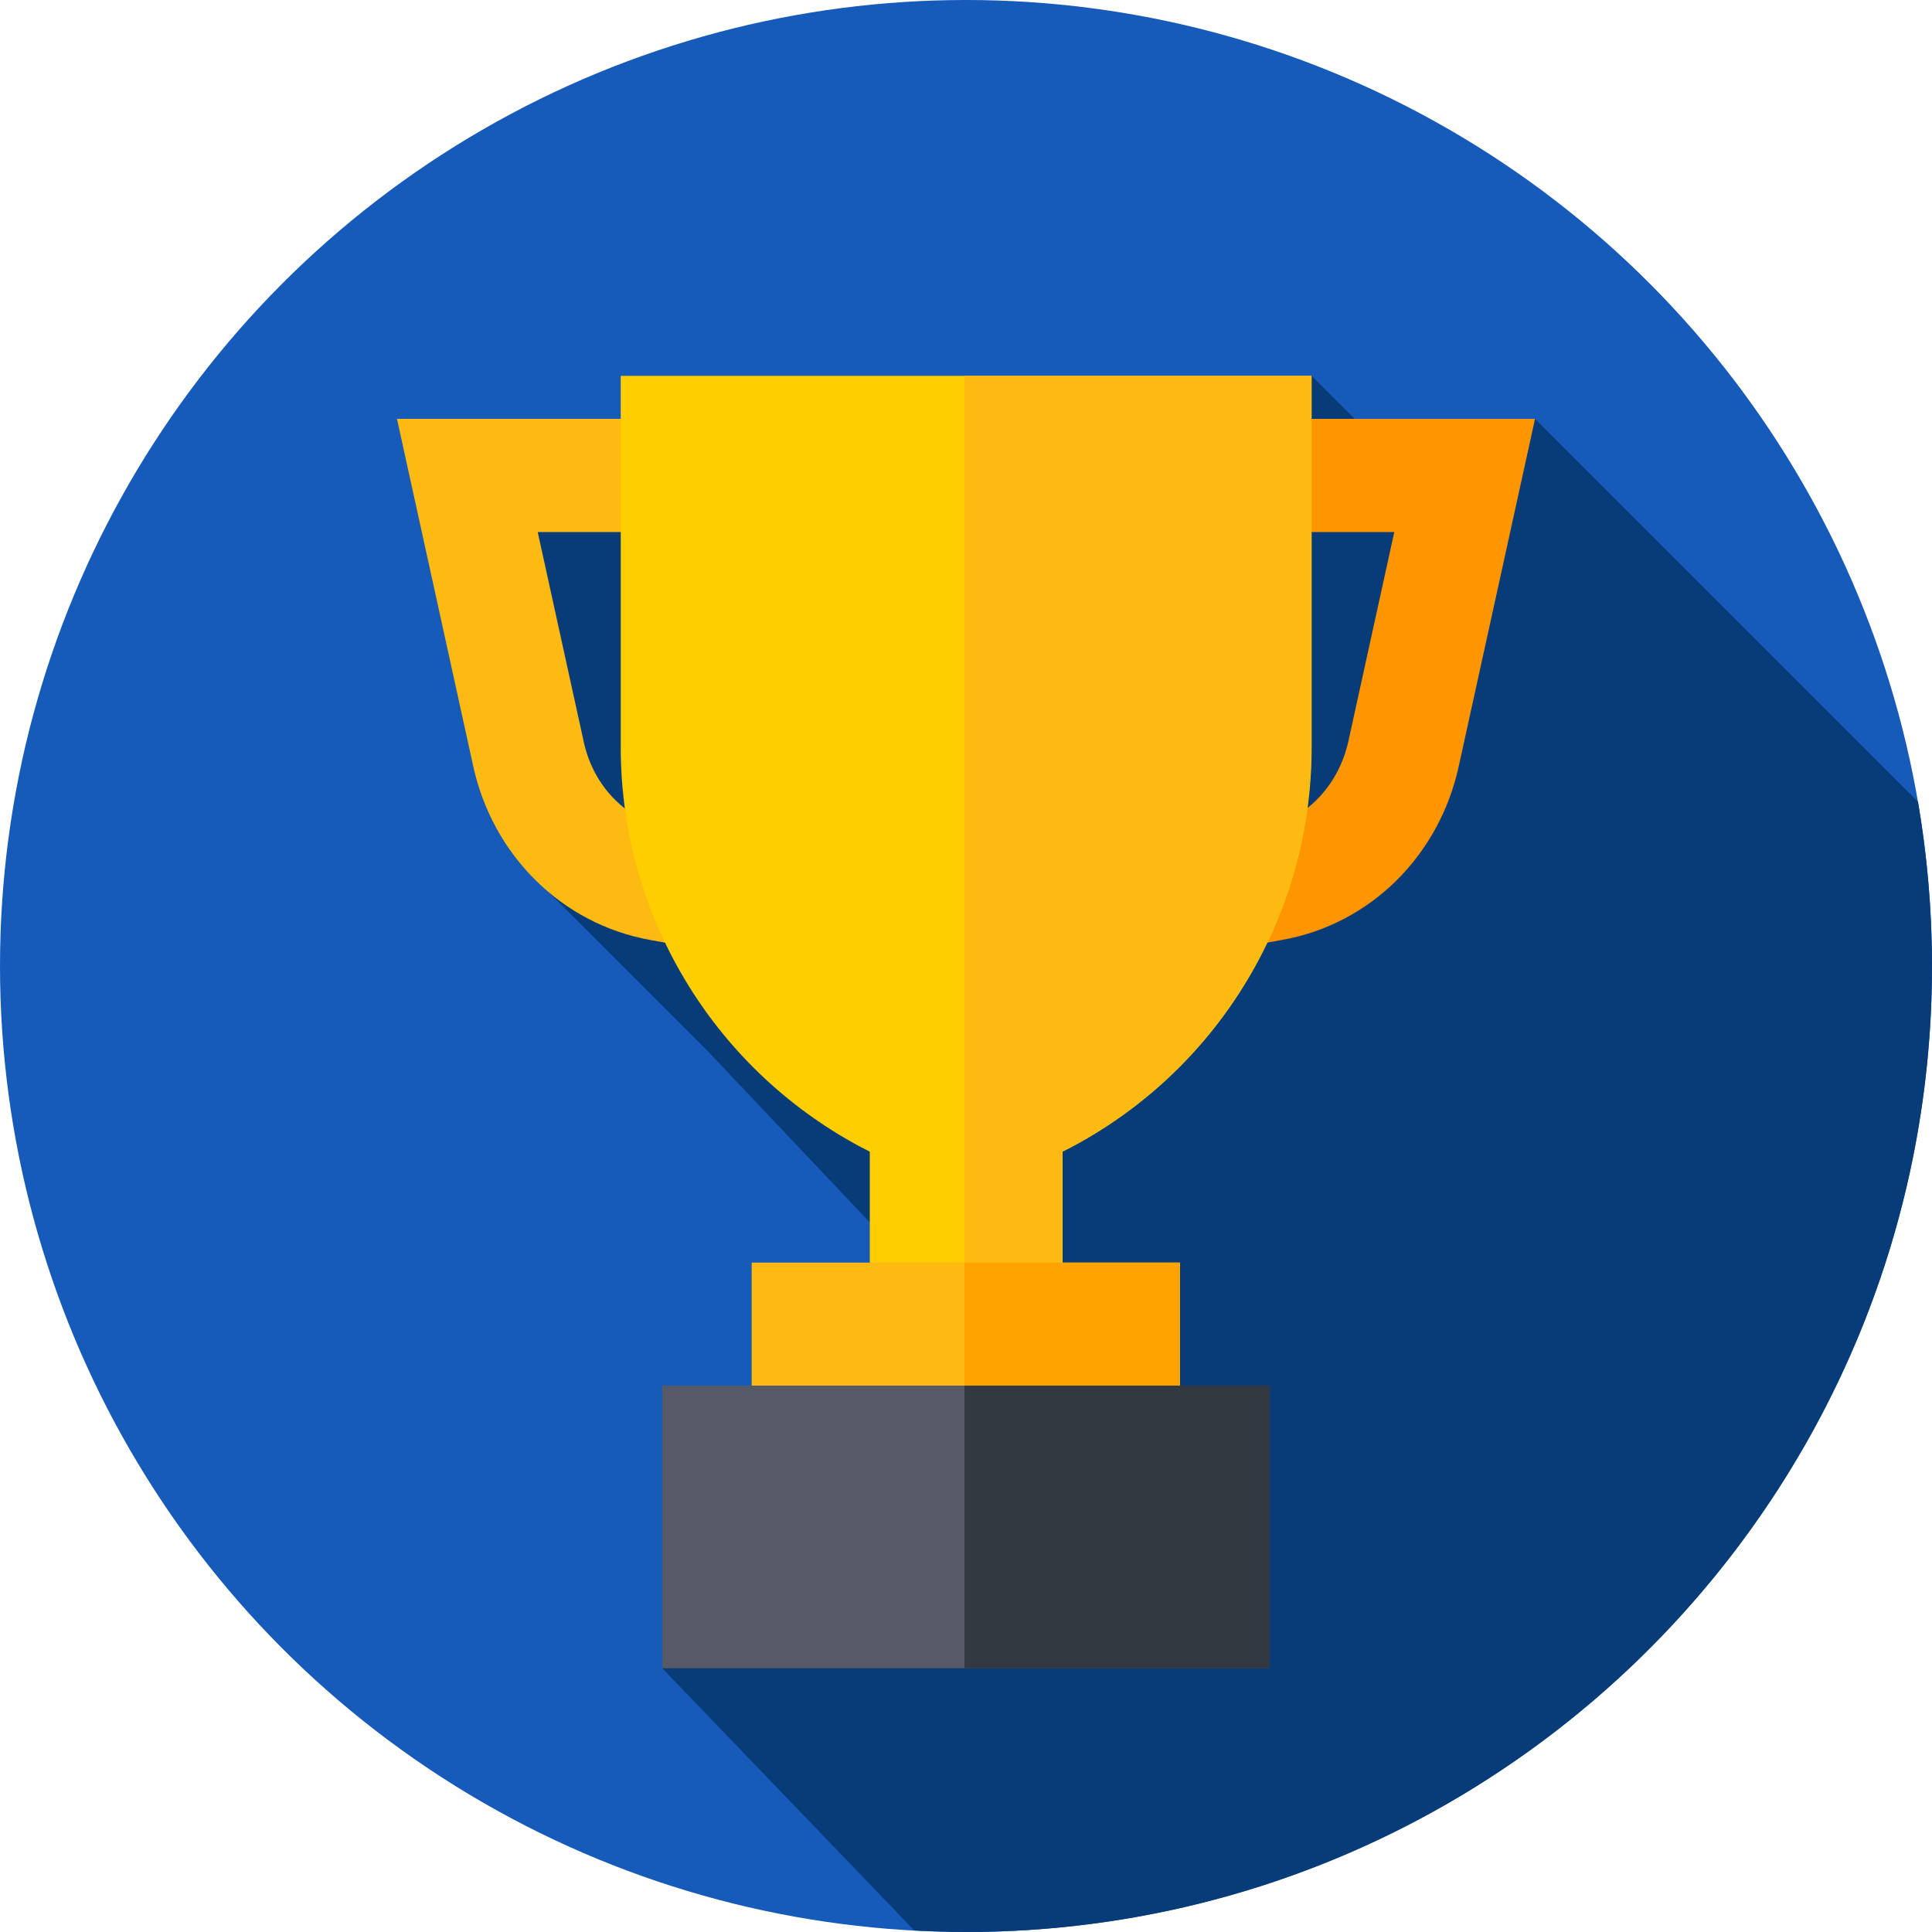
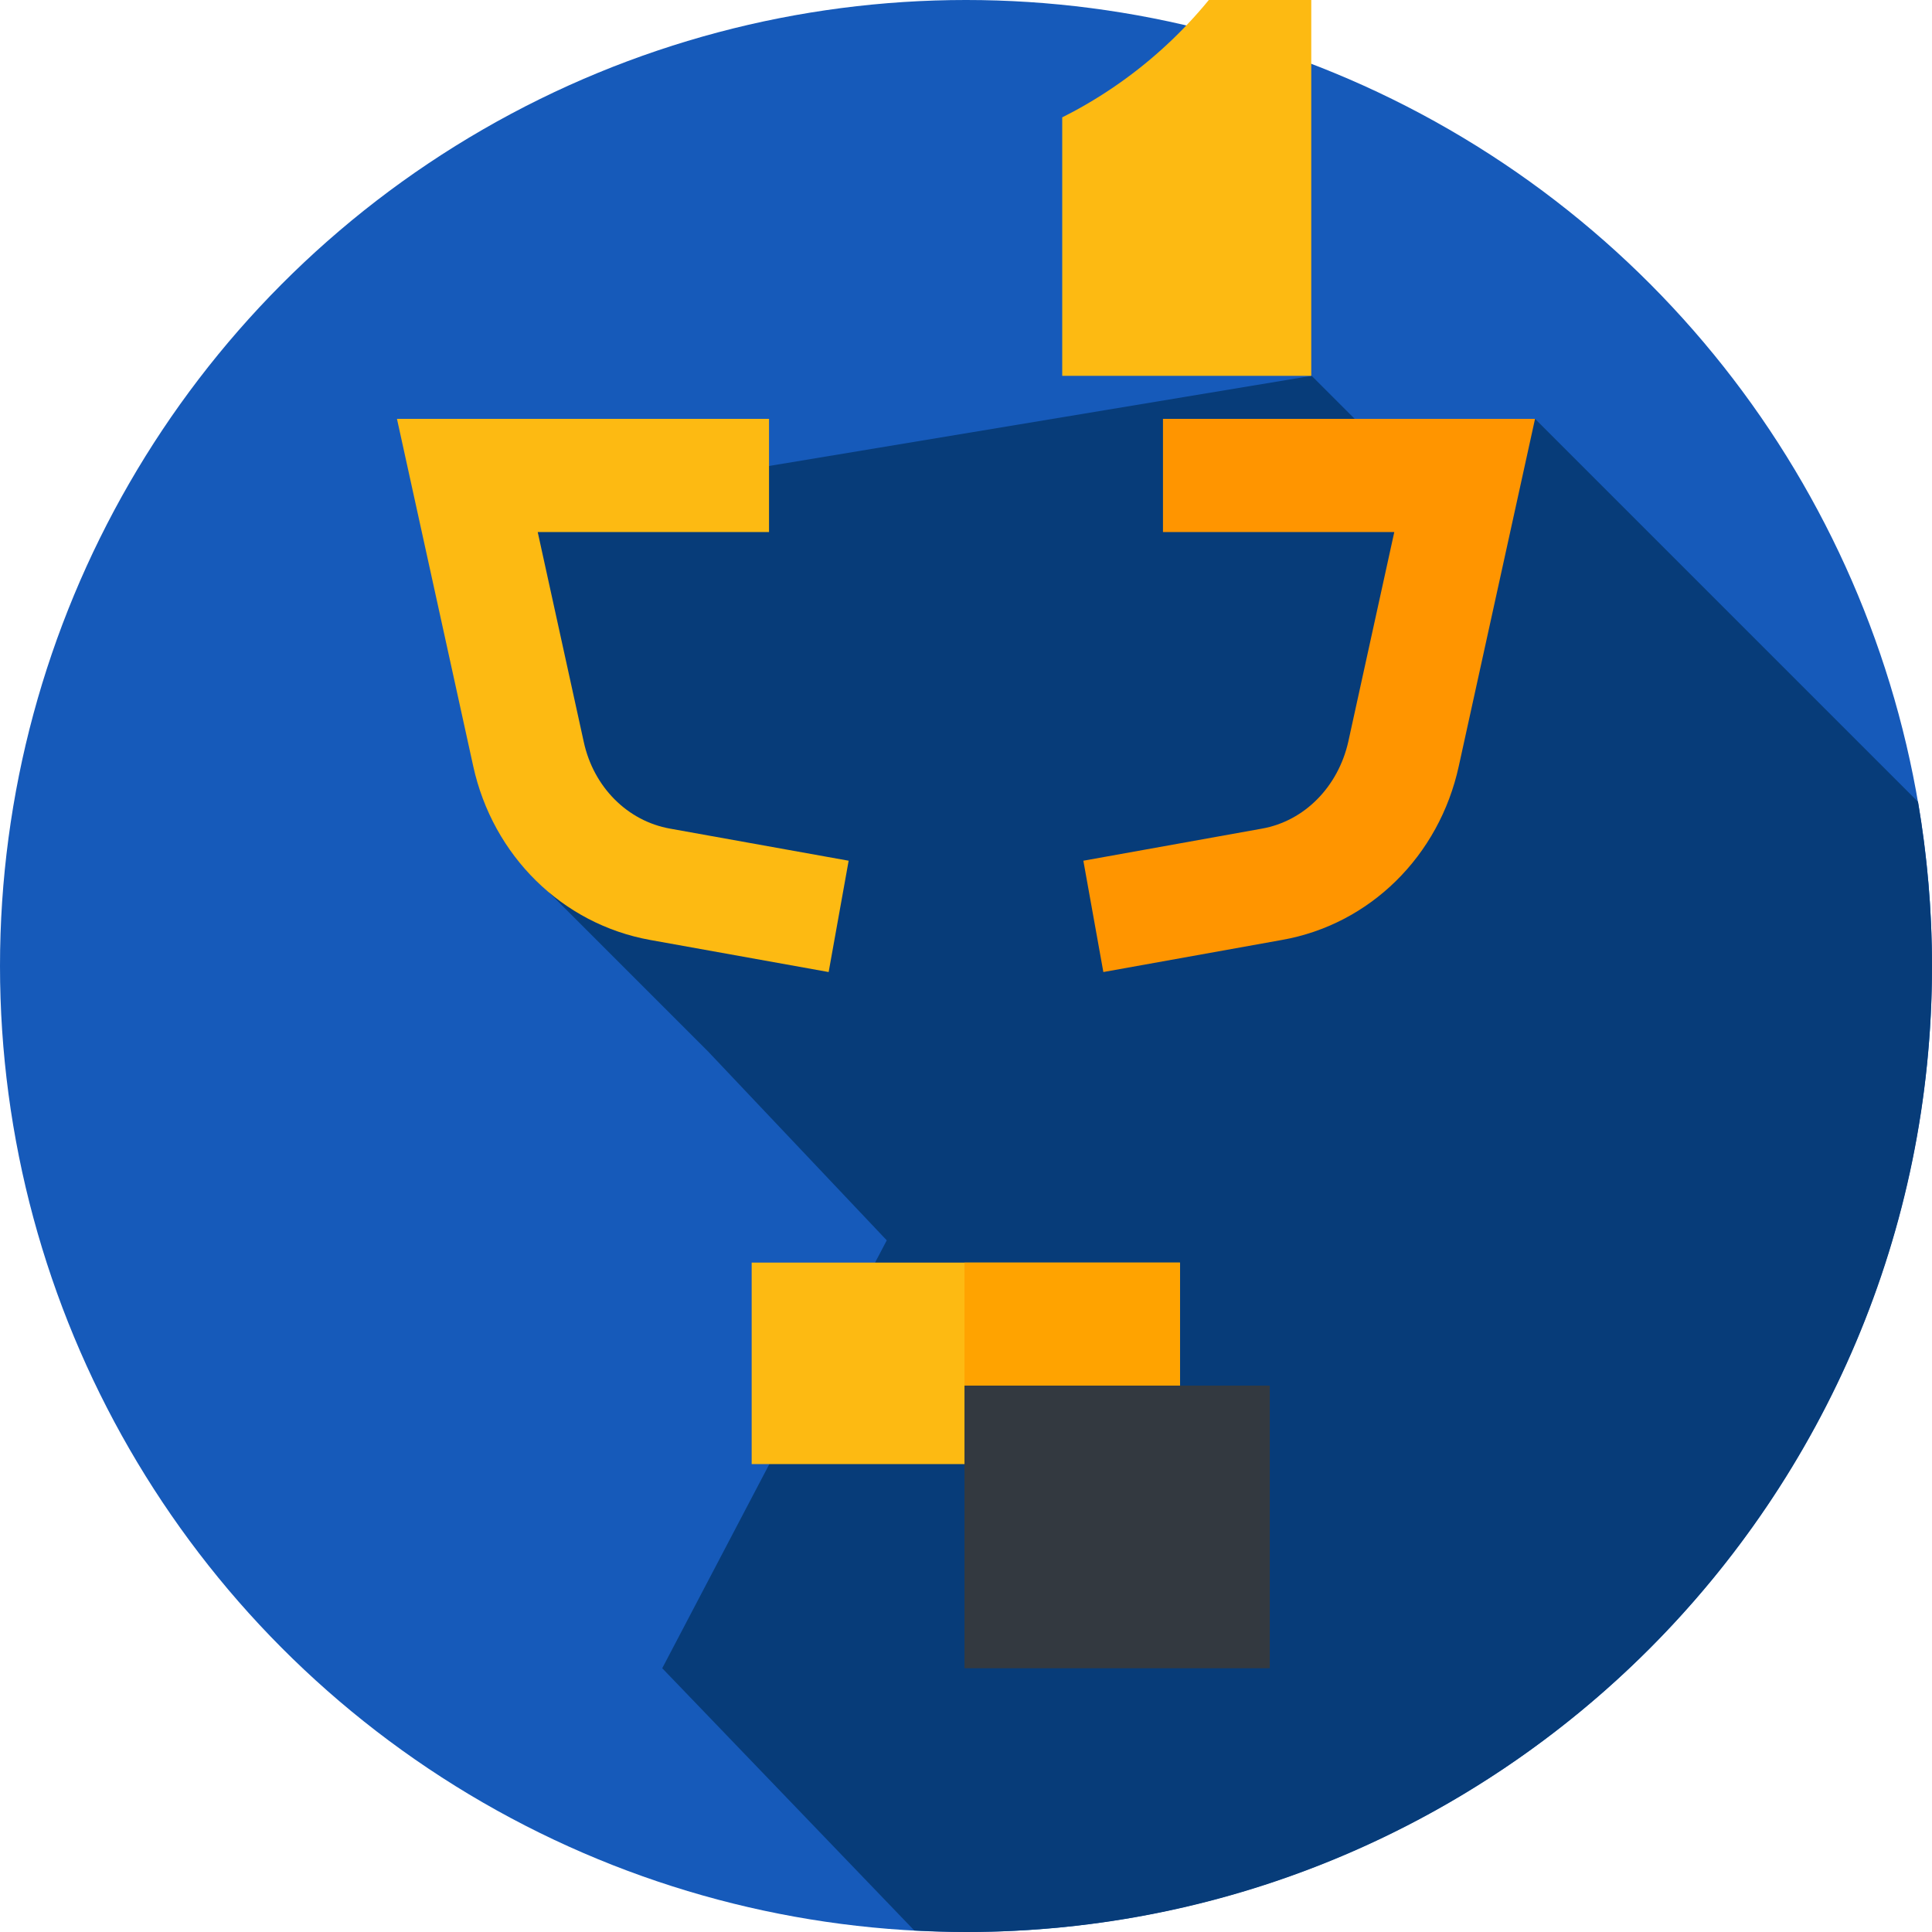
<svg xmlns="http://www.w3.org/2000/svg" version="1.1" id="Capa_1" x="0px" y="0px" viewBox="0 0 512 512" style="enable-background:new 0 0 512 512;" xml:space="preserve">
  <style type="text/css">
	.st0{fill:#165ABA;}
	.st1{fill:#073C79;}
	.st2{fill:#FDBA12;}
	.st3{fill:#FF9500;}
	.st4{fill:#FFCE00;}
	.st5{fill:#FFA300;}
	.st6{fill:#555A66;}
	.st7{fill:#333940;}
	.st8{display:none;}
	.st9{display:inline;}
	.st10{fill:#FF6C52;}
</style>
  <g>
    <g>
      <g>
        <g>
          <g>
            <g>
              <g>
                <circle class="st0" cx="256" cy="256" r="256" />
              </g>
            </g>
          </g>
        </g>
      </g>
    </g>
    <path class="st1" d="M175.5,442.1l66.8,69.5c4.5,0.2,9.1,0.4,13.7,0.4c141.4,0,256-114.6,256-256l0,0c0-14.8-1.3-29.3-3.7-43.5   L406.8,111l-18.3,29.5l-40.9-40.9l-213.7,35.5l11.7,101.5l42,42l47.4,50.1" />
    <g>
      <g>
        <path class="st2" d="M219.6,257.6l-47.3-8.5c-23.3-4.2-41.7-22.3-46.9-46.1l-20.2-92h98.6v30h-61.3l12.2,55.6     c2.6,12,11.6,21,22.9,23l47.3,8.5L219.6,257.6z" />
      </g>
      <g>
        <path class="st3" d="M292.4,257.6l-5.3-29.5l47.3-8.5c11.3-2,20.2-11.1,22.9-23l12.2-55.6h-61.3v-30h98.6l-20.2,92     c-5.2,23.9-23.6,42-46.9,46.1L292.4,257.6z" />
      </g>
    </g>
    <g>
-       <path class="st4" d="M164.5,99.6V198c0,44.2,24.2,84.7,63.1,105.7l2.9,1.5v68.5h51.1v-68.5l2.9-1.5    c38.9-20.9,63.1-61.5,63.1-105.7V99.6L164.5,99.6z" />
-     </g>
+       </g>
    <g>
-       <path class="st2" d="M255.6,99.6v274.1h25.9v-68.5l2.9-1.5c38.9-20.9,63.1-61.5,63.1-105.7V99.6L255.6,99.6z" />
+       <path class="st2" d="M255.6,99.6h25.9v-68.5l2.9-1.5c38.9-20.9,63.1-61.5,63.1-105.7V99.6L255.6,99.6z" />
    </g>
    <g>
      <path class="st2" d="M199.2,334.6h113.5V388H199.2V334.6z" />
    </g>
    <g>
      <path class="st5" d="M255.6,334.6h57.1V388h-57.1V334.6z" />
    </g>
    <g>
-       <path class="st6" d="M175.5,367.2h161v74.9h-161L175.5,367.2z" />
-     </g>
+       </g>
    <g>
      <path class="st7" d="M255.6,367.2h80.9v74.9h-80.9L255.6,367.2z" />
    </g>
    <g class="st8">
      <g class="st9">
        <g>
          <g>
            <g>
              <g>
                <path class="st10" d="M93.2,362.5c-10.2-9.8-9.7-24.1,0.1-34.3c7.7-8,16.3-7.9,22.7-5.9l-3.6,10.7c-3.7-1.4-8.6-0.7-11.6,2.5         c-5.2,5.4-4.7,13.2,0.7,18.4c5.4,5.2,13.2,5.4,18.4,0c3-3.2,3.6-8.1,2-11.7l10.5-4c2.2,6.2,2.7,15-5,22.9         C117.7,371.2,103.3,372.2,93.2,362.5L93.2,362.5z" />
                <path class="st10" d="M128.6,326.3c-7.4-11.8-3.6-25.7,8.3-33.1s25.9-4.7,33.3,7.2c7.4,11.8,3.7,25.6-8.2,33         C150,340.9,136,338.2,128.6,326.3L128.6,326.3z M159.9,306.8c-4-6.4-11.2-8.7-17.6-4.7c-6.5,4-7.6,11.5-3.6,17.9         c3.9,6.3,11.2,8.7,17.6,4.6C162.8,320.6,163.9,313.1,159.9,306.8z" />
                <path class="st10" d="M215.2,309.6L188.9,290l7.8,25.3l-11.3,3.5L171.9,275l11.6-3.6l25.2,18.6l-7.4-24.1l11.4-3.5l13.5,43.8         L215.2,309.6z" />
                <path class="st10" d="M228.2,282.6c-0.7-14.5,10-24.2,23.6-24.9c10.2-0.5,16.7,4.6,20.1,10.2l-9.6,5.6         c-1.9-2.9-5.5-5.6-10-5.4c-7.5,0.4-12.5,6.4-12.1,13.9s5.9,13,13.4,12.6c3.4-0.2,6.7-1.7,8.3-3.2l-0.2-3.6l-10.3,0.5         l-0.5-10.4L273,277l0.9,18.2c-4.7,5.7-11.2,9.5-19.8,9.9C240.4,305.8,228.9,297.2,228.2,282.6L228.2,282.6z" />
-                 <path class="st10" d="M303.8,308.7l-4.7-16.5l-5.9-1.1l-2.8,15.1l-11.6-2.2l8.5-45l22.5,4.2c10,1.9,14.4,9.6,12.8,17.9         c-1.5,7.8-7.1,11.1-11.5,11.8l6.1,18.3L303.8,308.7z M310.7,278.8c0.6-3-1.7-5.3-4.7-5.8l-9.2-1.7l-1.8,9.7l9.2,1.7         C307.3,283.2,310.1,282,310.7,278.8z" />
                <path class="st10" d="M349.1,325.1l0.6-6.9l-16.5-7.4l-4.8,5.1l-12.2-5.5l34.4-34.8l13.6,6l-2.8,48.9L349.1,325.1z          M352.7,289.3l-12.4,13.4l10.7,4.8L352.7,289.3z" />
                <path class="st10" d="M366.7,335.7l20.6-28.9l-10.5-7.4l6-8.4l30.5,21.7l-6,8.4l-10.4-7.4l-20.6,28.9L366.7,335.7z" />
                <path class="st10" d="M391.2,345.2l10.7-1.5c-0.2,4.7,1.3,10.2,5.6,14.8c2.8,3,5.6,3.7,7.2,2.2c4.6-4.3-16.8-19.8-4-31.9         c5.6-5.3,15.1-5.2,23.1,3.4c5,5.4,7.8,11.5,8.1,18l-10.6,1.1c-0.3-5-2.6-9.7-5.7-13c-2.3-2.5-4.4-2.7-5.8-1.4         c-4.3,4,16.5,20,4.1,31.6c-6.7,6.3-15.8,5.5-24.2-3.5C393.5,358.3,391.2,351.6,391.2,345.2L391.2,345.2z" />
              </g>
            </g>
          </g>
        </g>
      </g>
    </g>
  </g>
</svg>